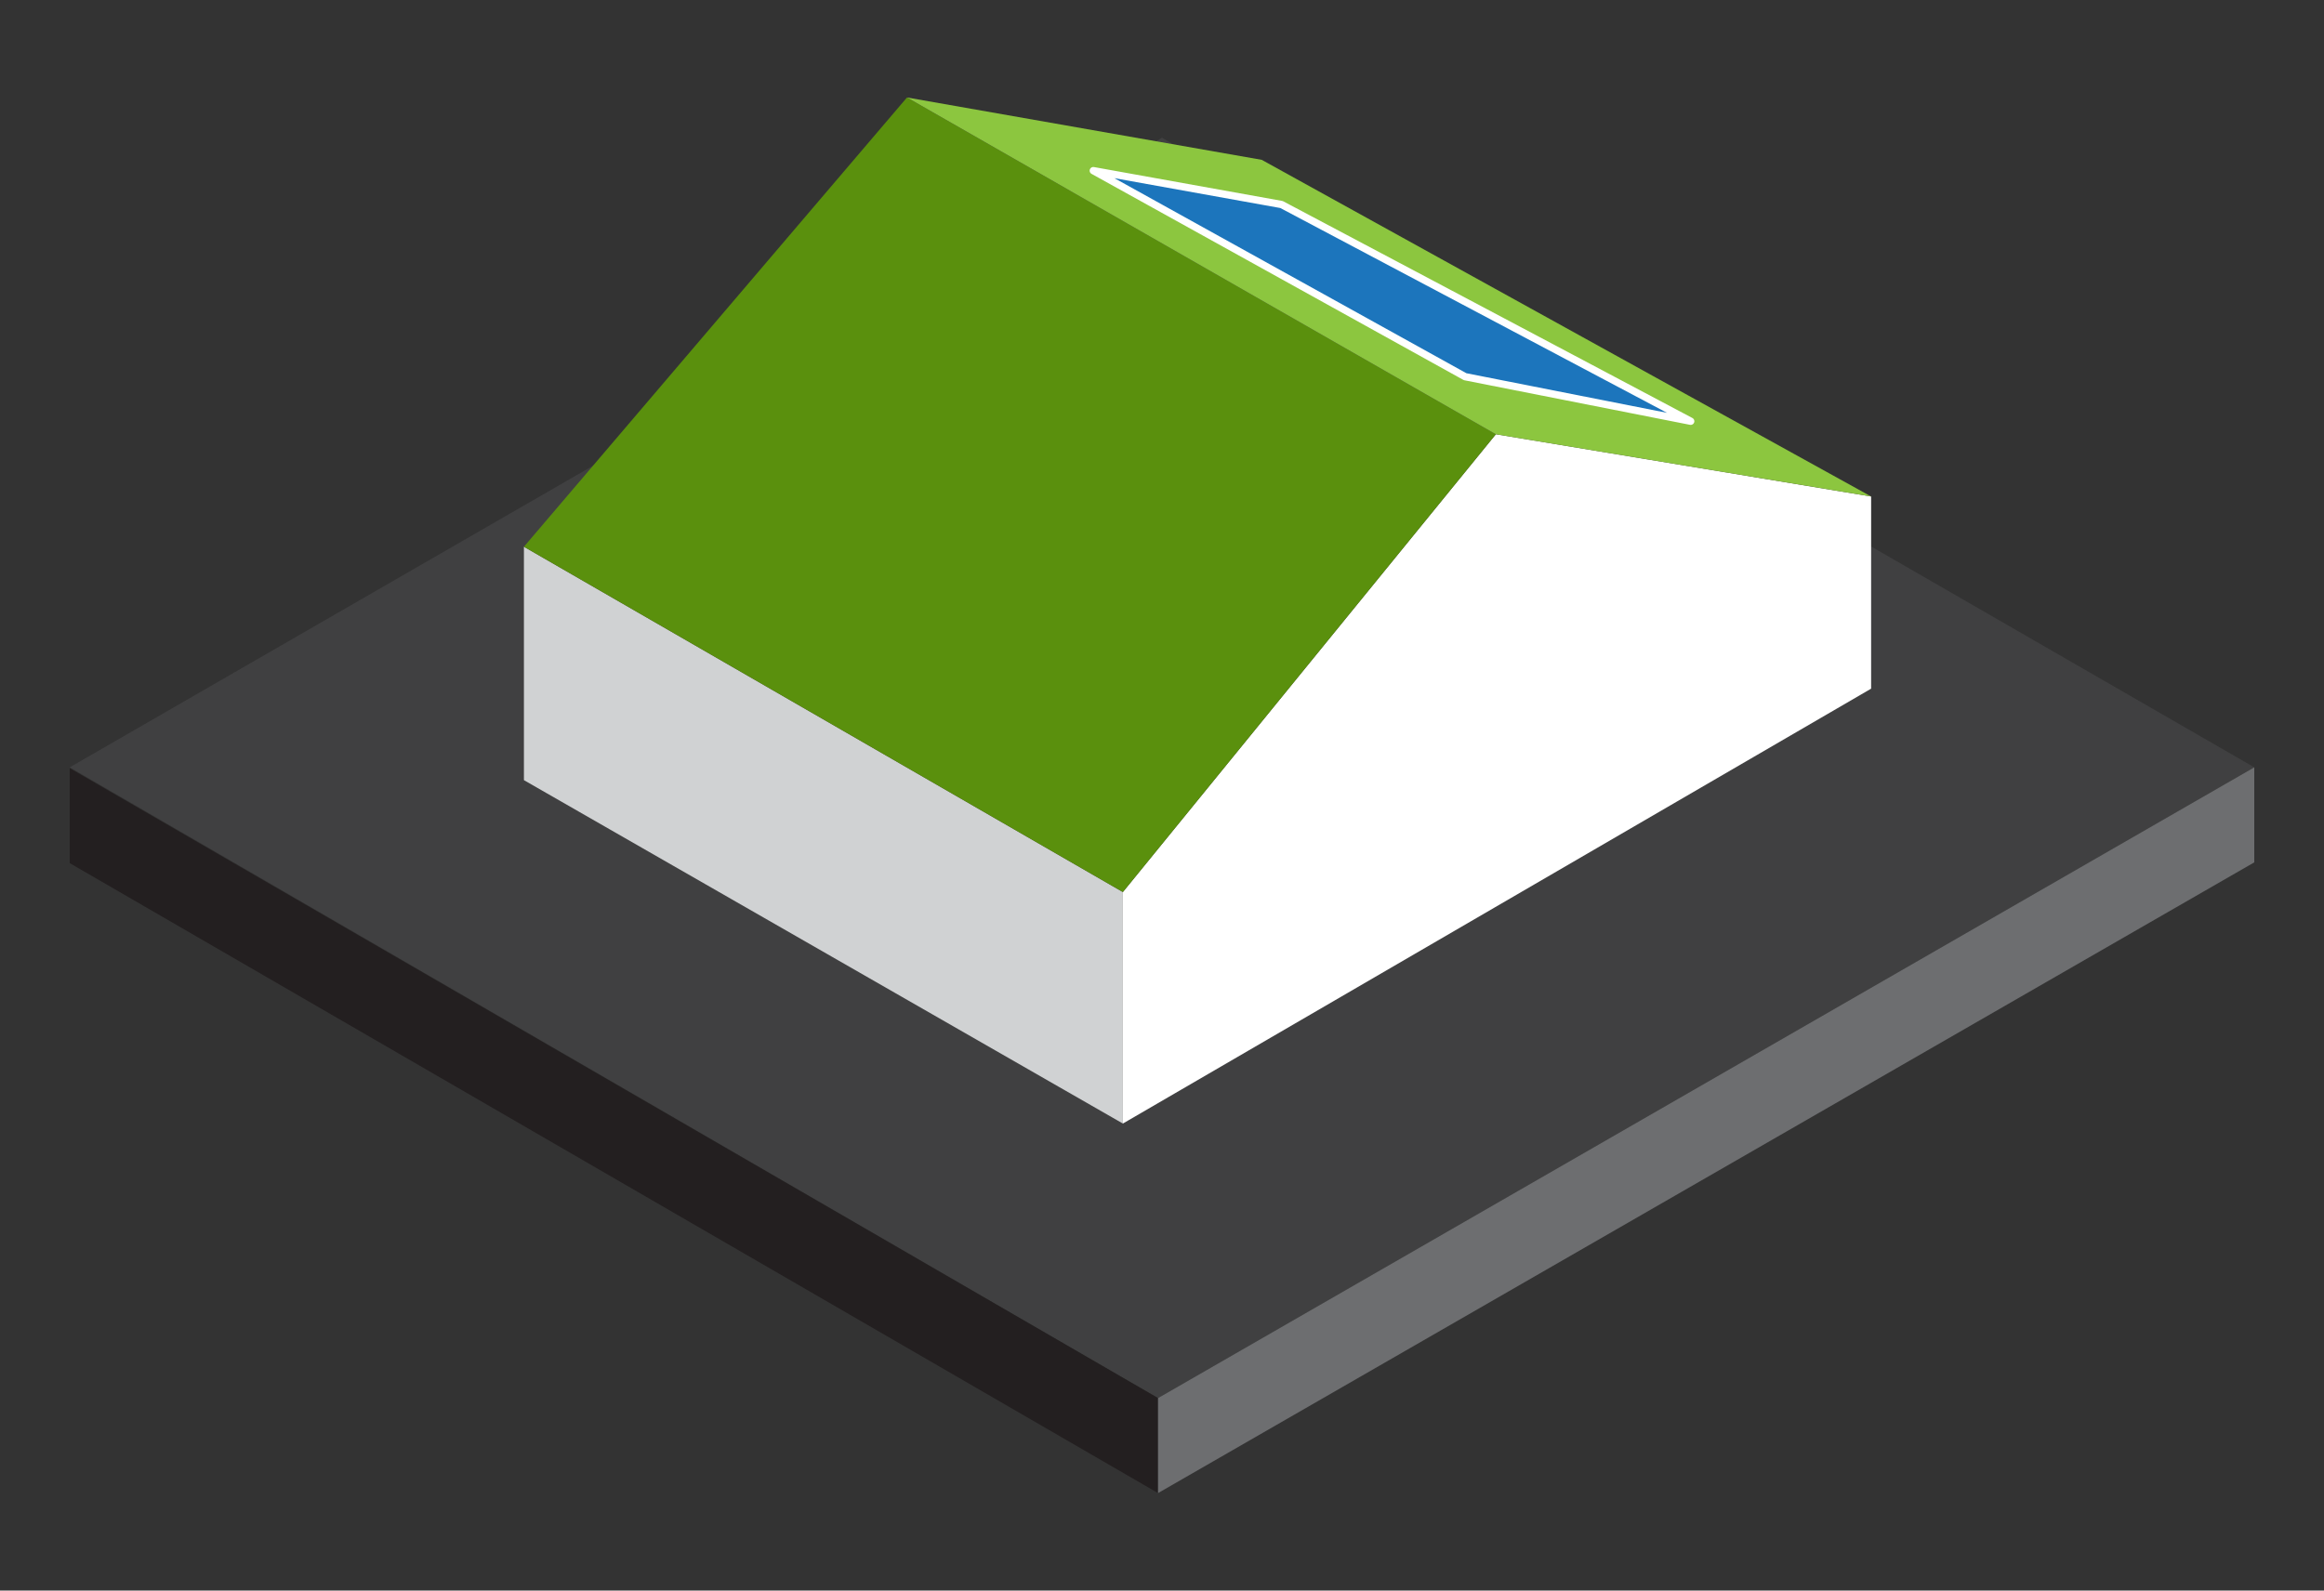
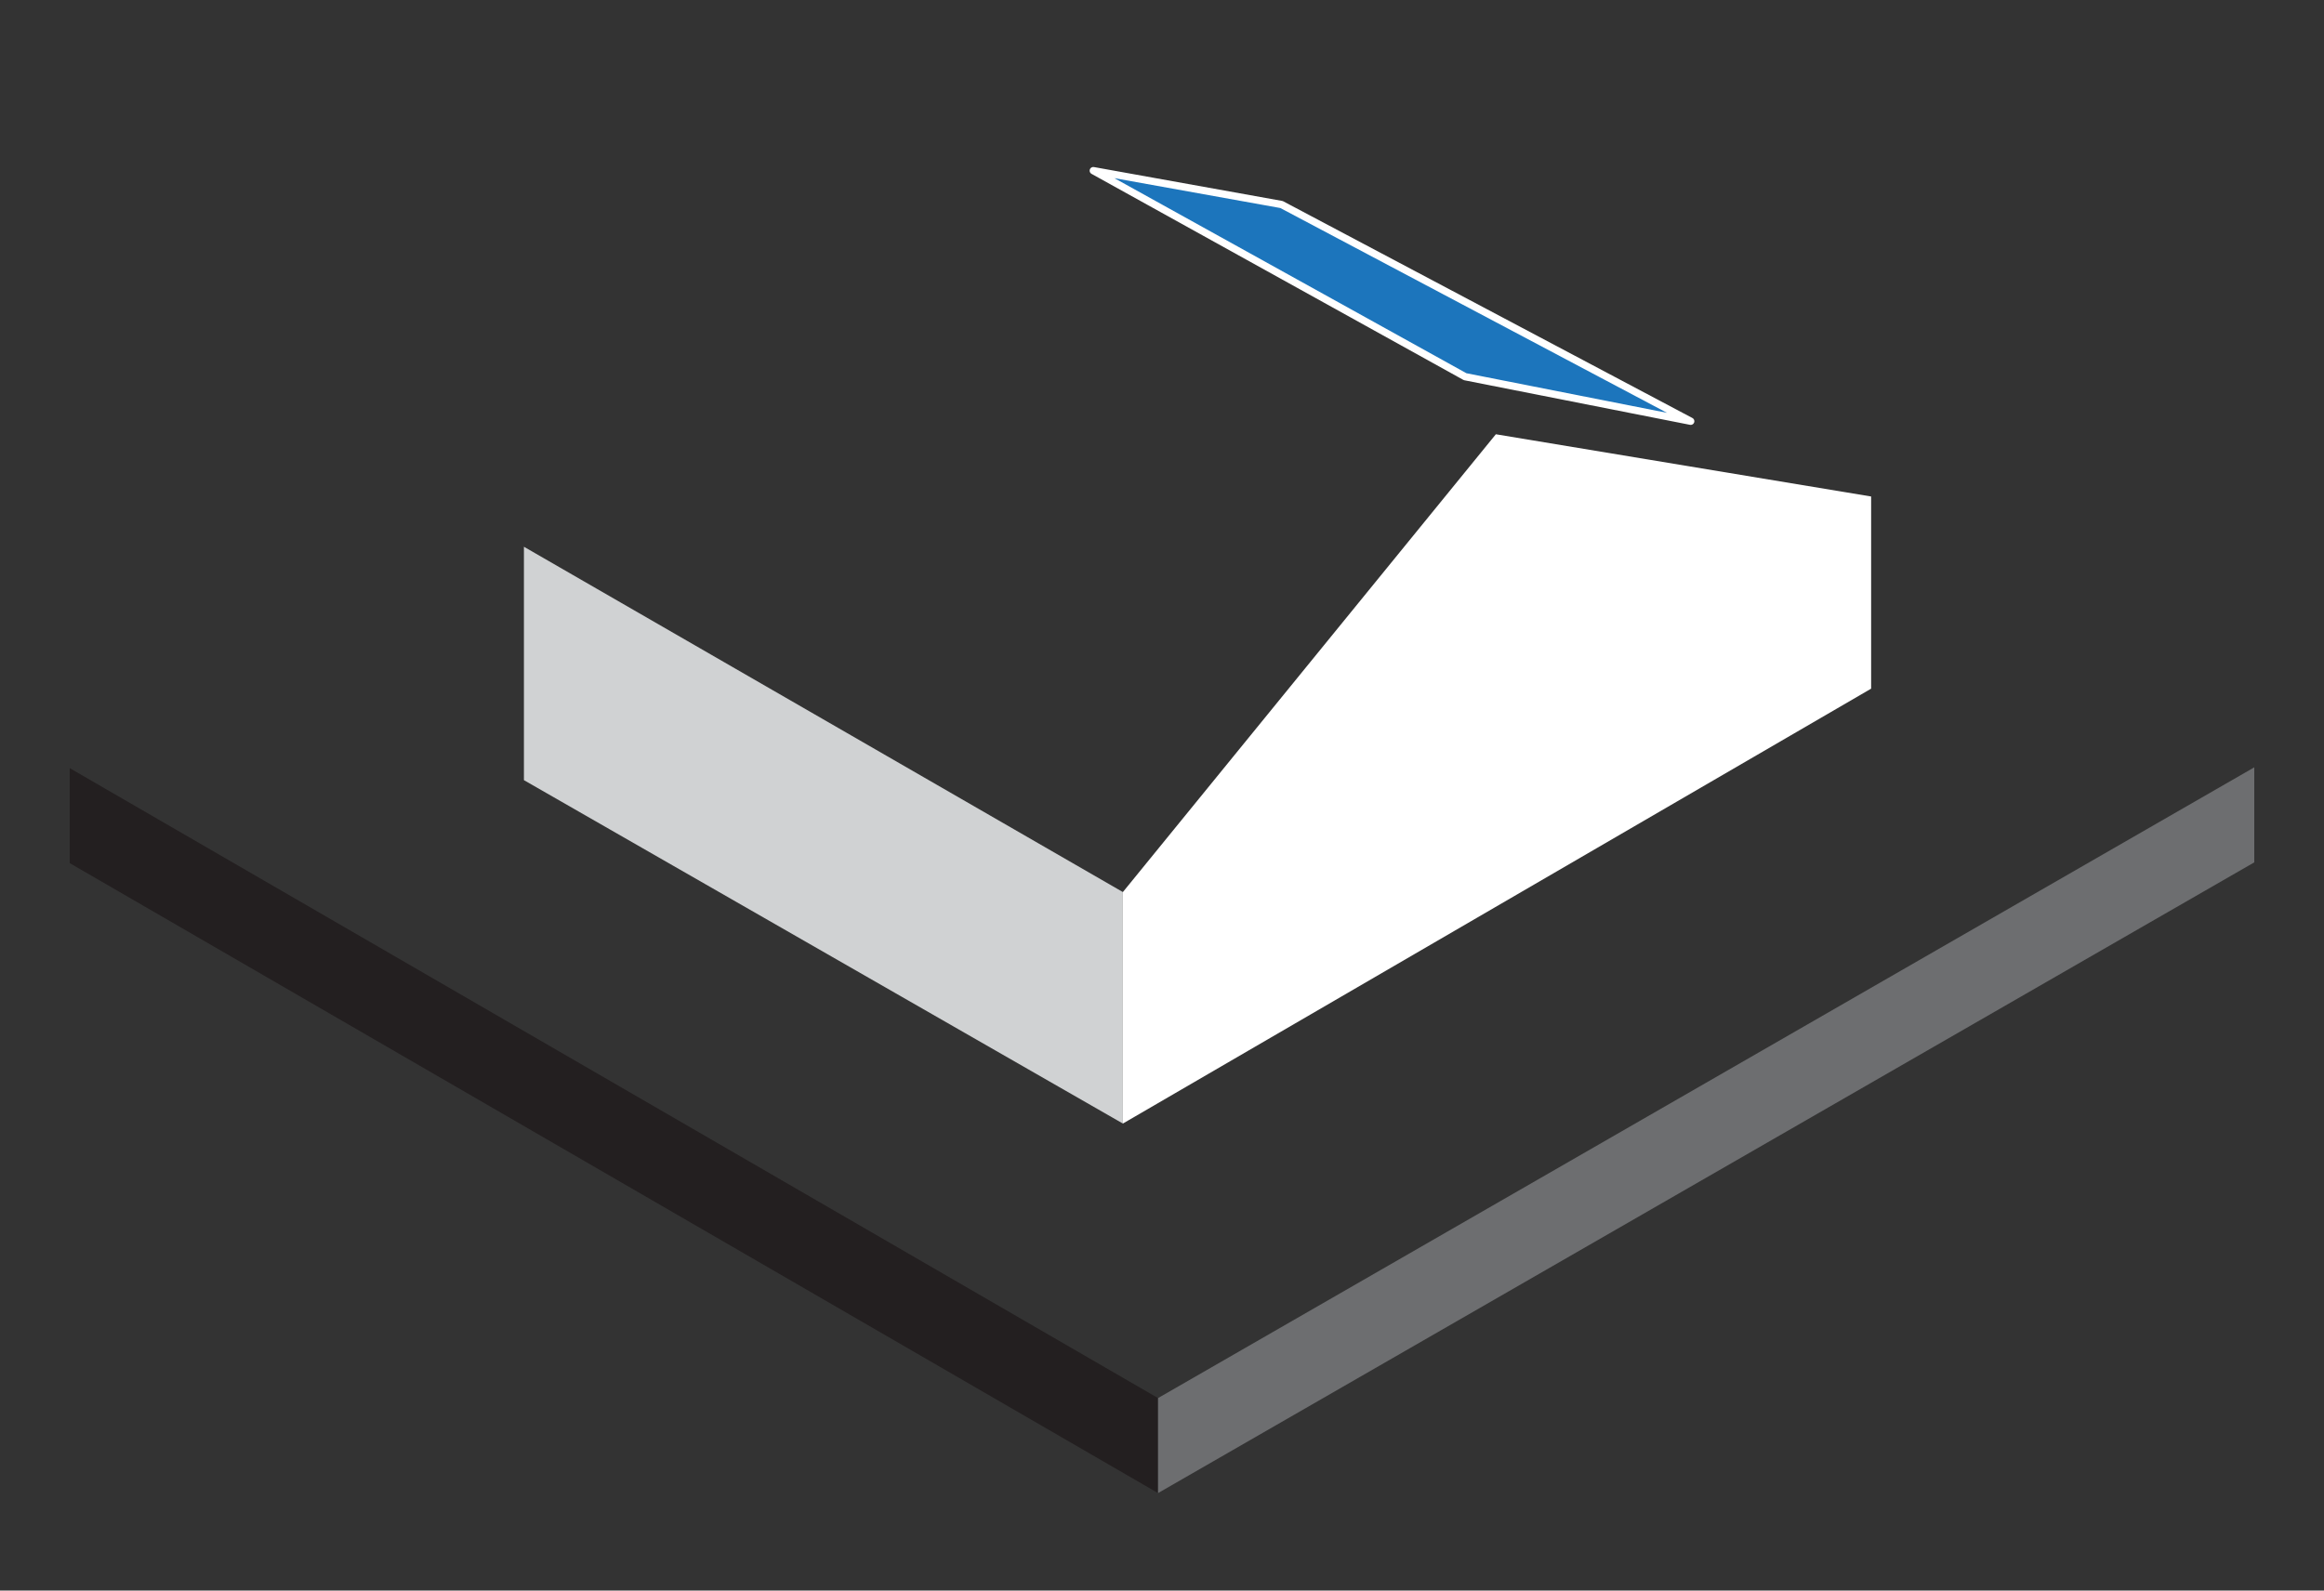
<svg xmlns="http://www.w3.org/2000/svg" version="1.1" x="0px" y="0px" viewBox="0 0 1300 890" style="enable-background:new 0 0 1300 890;" xml:space="preserve">
  <rect x="0" y="0" width="1300" height="890" fill="#333333" stroke="none" />
  <style type="text/css">
	.st0{opacity:0;fill:#FFFFFF;}
	.st1{opacity:0.1;fill:#242B52;}
	.st2{opacity:0.15;fill:#242B52;}
	.st3{fill:#43596D;}
	.st4{fill:#00C48B;}
	.st5{opacity:0.3;fill:#F1F3BE;}
	.st6{opacity:0.5;}
	.st7{opacity:0.71;fill:#005A56;}
	.st8{opacity:0.2;clip-path:url(#SVGID_00000037692436325636699070000005806322825364748937_);fill:#242B52;}
	.st9{opacity:0.3;clip-path:url(#SVGID_00000037692436325636699070000005806322825364748937_);fill:#FFFFFF;}
	.st10{fill:#E6E7E8;}
	.st11{fill:#DCDDDF;}
	.st12{fill:#9FA8B6;}
	.st13{fill:#7D8191;}
	.st14{fill:#D0D2D3;}
	.st15{opacity:0.2;fill:#242B52;}
	.st16{opacity:0.13;clip-path:url(#SVGID_00000027593806754114034020000012683409041906519208_);fill:#FFDE96;}
	.st17{opacity:0.2;clip-path:url(#SVGID_00000027593806754114034020000012683409041906519208_);fill:#2F1D00;}
	.st18{fill:none;stroke:#566575;stroke-width:4.117;stroke-linecap:round;stroke-miterlimit:10;}
	.st19{opacity:0.2;clip-path:url(#SVGID_00000031199151612184395320000001218978466412909732_);fill:#242B52;}
	.st20{opacity:0.3;clip-path:url(#SVGID_00000031199151612184395320000001218978466412909732_);fill:#FFFFFF;}
	.st21{opacity:0.13;clip-path:url(#SVGID_00000093873056553141519560000013393661689727716996_);fill:#FFDE96;}
	.st22{opacity:0.2;clip-path:url(#SVGID_00000093873056553141519560000013393661689727716996_);fill:#2F1D00;}
	.st23{opacity:0.1;}
	.st24{fill:#001230;}
	.st25{opacity:0.5;fill:#001230;}
	.st26{fill:#E9E9EA;}
	.st27{fill:#F0F1F2;}
	.st28{fill:#00123E;}
	.st29{fill:#303A66;}
	.st30{fill:#242B52;}
	.st31{fill:#6A6774;}
	.st32{fill:none;stroke:#231F32;stroke-width:0.655;stroke-miterlimit:10;}
	.st33{opacity:0.1;clip-path:url(#SVGID_00000121984927755488567290000011410412842754795158_);fill:#FFFFFF;}
	.st34{opacity:0.1;fill:#FFFFFF;}
	.st35{opacity:0.1;clip-path:url(#SVGID_00000145053271248667120870000006315410574641821583_);}
	.st36{opacity:0.1;clip-path:url(#SVGID_00000170274881259708917130000016534293917231927460_);fill:#FFFFFF;}
	.st37{opacity:0.1;clip-path:url(#SVGID_00000117644772307362347110000011760664859300250788_);}
	.st38{fill:none;stroke:#00C48B;stroke-width:8.235;stroke-linecap:round;stroke-miterlimit:10;}
	.st39{fill:none;stroke:#00C48B;stroke-width:8.235;stroke-linecap:round;stroke-linejoin:round;stroke-miterlimit:10;}
	.st40{fill:#E3E3E7;}
	.st41{fill:#EBEBEB;}
	.st42{fill:#1C75BC;}
	.st43{opacity:0.2;fill:#FFFFFF;}
	.st44{fill-rule:evenodd;clip-rule:evenodd;fill:#FFD900;}
	.st45{opacity:0.3;fill-rule:evenodd;clip-rule:evenodd;fill:#FFFFFF;}
	.st46{opacity:0.2;clip-path:url(#SVGID_00000029762034067282044880000013075076668800635014_);fill:#242B52;}
	.st47{opacity:0.3;clip-path:url(#SVGID_00000029762034067282044880000013075076668800635014_);fill:#FFFFFF;}
	.st48{fill:#5D6E81;}
	.st49{opacity:0.1;clip-path:url(#SVGID_00000041272550474740571160000002298401848973481111_);fill:#242B52;}
	.st50{opacity:0.3;clip-path:url(#SVGID_00000041272550474740571160000002298401848973481111_);fill:#FFFFFF;}
	.st51{opacity:0.5;fill:#242B52;}
	.st52{fill:#566575;}
	.st53{fill:#FFD900;}
	.st54{fill:none;stroke:#333333;stroke-width:8.235;stroke-linecap:round;stroke-miterlimit:10;}
	.st55{fill:none;stroke:#333333;stroke-width:8.235;stroke-linecap:round;stroke-linejoin:round;stroke-miterlimit:10;}
	.st56{fill:#58595B;}
	.st57{fill:#333333;}
	.st58{fill:#6D6E70;}
	.st59{fill:#8CC63F;}
	.st60{opacity:0.2;clip-path:url(#SVGID_00000125576404206454914890000015381805431678248860_);fill:#242B52;}
	.st61{opacity:0.3;clip-path:url(#SVGID_00000125576404206454914890000015381805431678248860_);fill:#FFFFFF;}
	.st62{opacity:0.1;clip-path:url(#SVGID_00000176728554014928287050000001471472386596683669_);fill:#242B52;}
	.st63{opacity:0.3;clip-path:url(#SVGID_00000176728554014928287050000001471472386596683669_);fill:#FFFFFF;}
	.st64{fill:#F5F5F5;}
	.st65{fill:#FFFFFF;stroke:#231F20;stroke-width:2.914;stroke-linecap:round;stroke-linejoin:round;stroke-miterlimit:10;}
	.st66{fill:#231F20;}
	.st67{fill:none;stroke:#231F20;stroke-width:4.574;stroke-linecap:round;stroke-linejoin:round;stroke-miterlimit:10;}
	.st68{fill:none;stroke:#1475A2;stroke-width:23.31;stroke-miterlimit:10;}
	.st69{fill:none;stroke:#231F20;stroke-width:2.914;stroke-linecap:round;stroke-linejoin:round;stroke-miterlimit:10;}
	.st70{fill:#F9BA8F;stroke:#F9BA8F;stroke-width:2.914;stroke-linecap:round;stroke-linejoin:round;stroke-miterlimit:10;}
	.st71{fill:#F9A469;stroke:#F9A469;stroke-width:2.914;stroke-linecap:round;stroke-linejoin:round;stroke-miterlimit:10;}
	.st72{fill:#6EAE25;}
	.st73{fill:#D0D2D3;stroke:#D0D2D3;stroke-width:2.914;stroke-linecap:round;stroke-linejoin:round;stroke-miterlimit:10;}
	.st74{fill:#A6A8AB;stroke:#A6A8AB;stroke-miterlimit:10;}
	.st75{fill:#A6A8AB;}
	.st76{fill:#BBBDBF;stroke:#BBBDBF;stroke-width:2.914;stroke-linecap:round;stroke-linejoin:round;stroke-miterlimit:10;}
	.st77{fill:#D0D2D3;stroke:#D0D2D3;stroke-miterlimit:10;}
	.st78{fill:#BBBDBF;}
	.st79{fill:#5A900D;}
	.st80{fill:none;stroke:#231F32;stroke-width:0.971;stroke-miterlimit:10;}
	.st81{opacity:0.1;clip-path:url(#SVGID_00000038394251831717322850000000498502082519963558_);fill:#FFFFFF;}
	.st82{opacity:0.1;clip-path:url(#SVGID_00000150060362482319695250000011376460613549139091_);}
	.st83{fill:none;stroke:#00C48B;stroke-width:10.888;stroke-linecap:round;stroke-miterlimit:10;}
	.st84{fill:none;stroke:#333333;stroke-width:10.888;stroke-linecap:round;stroke-linejoin:round;stroke-miterlimit:10;}
	.st85{opacity:0.65;fill:#8CC63F;}
	.st86{opacity:0.65;fill:#5A900D;}
	.st87{opacity:0.65;fill:#6EAE25;}
	.st88{fill:#646568;}
	.st89{fill:#808184;}
	.st90{fill:#6D6E71;}
	.st91{opacity:0.1;clip-path:url(#SVGID_00000055680640886702985830000010078853208423530937_);fill:#FFFFFF;}
	.st92{opacity:0.1;clip-path:url(#SVGID_00000005269032100443164660000009285257965907797386_);}
	.st93{fill:none;stroke:#58595B;stroke-width:10.888;stroke-linecap:round;stroke-linejoin:round;stroke-miterlimit:10;}
	.st94{fill-rule:evenodd;clip-rule:evenodd;fill:url(#SVGID_00000132055840681183636840000005313654705525294773_);}
	.st95{fill-rule:evenodd;clip-rule:evenodd;fill:url(#SVGID_00000052093616446009853400000004421615402047362747_);}
	.st96{fill:#404041;}
	.st97{fill:#8CC63F;stroke:#5A900D;stroke-miterlimit:10;}
	.st98{fill:#1C75BC;stroke:#FFFFFF;stroke-width:0.997;stroke-linejoin:round;stroke-miterlimit:10;}
	.st99{opacity:0.2;clip-path:url(#SVGID_00000034057601245430672650000013429489438703763111_);fill:#242B52;}
	.st100{opacity:0.3;clip-path:url(#SVGID_00000034057601245430672650000013429489438703763111_);fill:#FFFFFF;}
	.st101{opacity:0.13;clip-path:url(#SVGID_00000070806278403493706110000004995512761654670779_);fill:#FFDE96;}
	.st102{opacity:0.2;clip-path:url(#SVGID_00000070806278403493706110000004995512761654670779_);fill:#2F1D00;}
	.st103{opacity:0.1;clip-path:url(#SVGID_00000067917969085256285910000006587029308713290925_);fill:#FFFFFF;}
	.st104{opacity:0.1;clip-path:url(#SVGID_00000096741152000663138490000013170559429316946853_);}
	.st105{fill:#B4BDC5;}
	.st106{fill:#404079;}
	.st107{opacity:0.2;clip-path:url(#SVGID_00000046333399333242868670000008459366845706543038_);fill:#242B52;}
	.st108{opacity:0.3;clip-path:url(#SVGID_00000046333399333242868670000008459366845706543038_);fill:#FFFFFF;}
	.st109{opacity:0.1;clip-path:url(#SVGID_00000142154848137786950240000008985546993923655101_);fill:#242B52;}
	.st110{opacity:0.3;clip-path:url(#SVGID_00000142154848137786950240000008985546993923655101_);fill:#FFFFFF;}
	.st111{fill-rule:evenodd;clip-rule:evenodd;fill:url(#SVGID_00000028318164821270586710000013098794611125392302_);}
	.st112{fill:#FFFFFF;}
	.st113{fill:#1C75BC;stroke:#FFFFFF;stroke-width:4.09;stroke-linejoin:round;stroke-miterlimit:10;}
	.st114{fill:#1C75BC;stroke:#FFFFFF;stroke-width:3.272;stroke-linejoin:round;stroke-miterlimit:10;}
	.st115{fill:#5A900D;stroke:#5A900D;stroke-miterlimit:10;}
	.st116{opacity:0.1;fill:#58595B;}
	.st117{fill:none;stroke:#FFFFFF;stroke-width:12.444;stroke-miterlimit:10;}
	.st118{fill:none;stroke:#FFFFFF;stroke-width:12.444;stroke-linecap:round;stroke-miterlimit:10;}
</style>
  <g id="bckgr">
</g>
  <g id="Objects">
</g>
  <g id="Car">
</g>
  <g id="Scheme">
</g>
  <g id="light_effect">
    <g>
-       <polygon class="st96" points="39,429.36 647.79,782.29 1261,429.36 650,77.08   " />
      <polygon class="st66" points="39,429.8 39,482.96 647.79,835.45 647.79,782.29   " />
      <polygon class="st58" points="1261,429.36 1261,482.53 647.79,835.45 647.79,782.29   " />
      <g>
        <g>
          <polygon class="st14" points="293.07,305.93 293.07,436.53 628.12,628.68 628.12,499.15     " />
          <polygon class="st112" points="628.12,628.68 1046.67,385.34 1046.67,277.81 836.75,242.99 628.12,499.15     " />
-           <polygon class="st79" points="293.07,305.93 507.35,54.55 836.75,242.99 628.12,499.15     " />
-           <polygon class="st59" points="507.35,54.55 705.8,89.44 1046.67,277.81 836.75,242.99     " />
        </g>
        <polygon class="st113" points="611.57,95.49 716.86,114.44 945.74,235.7 819.56,210.78    " />
      </g>
    </g>
  </g>
  <g id="House">
</g>
</svg>